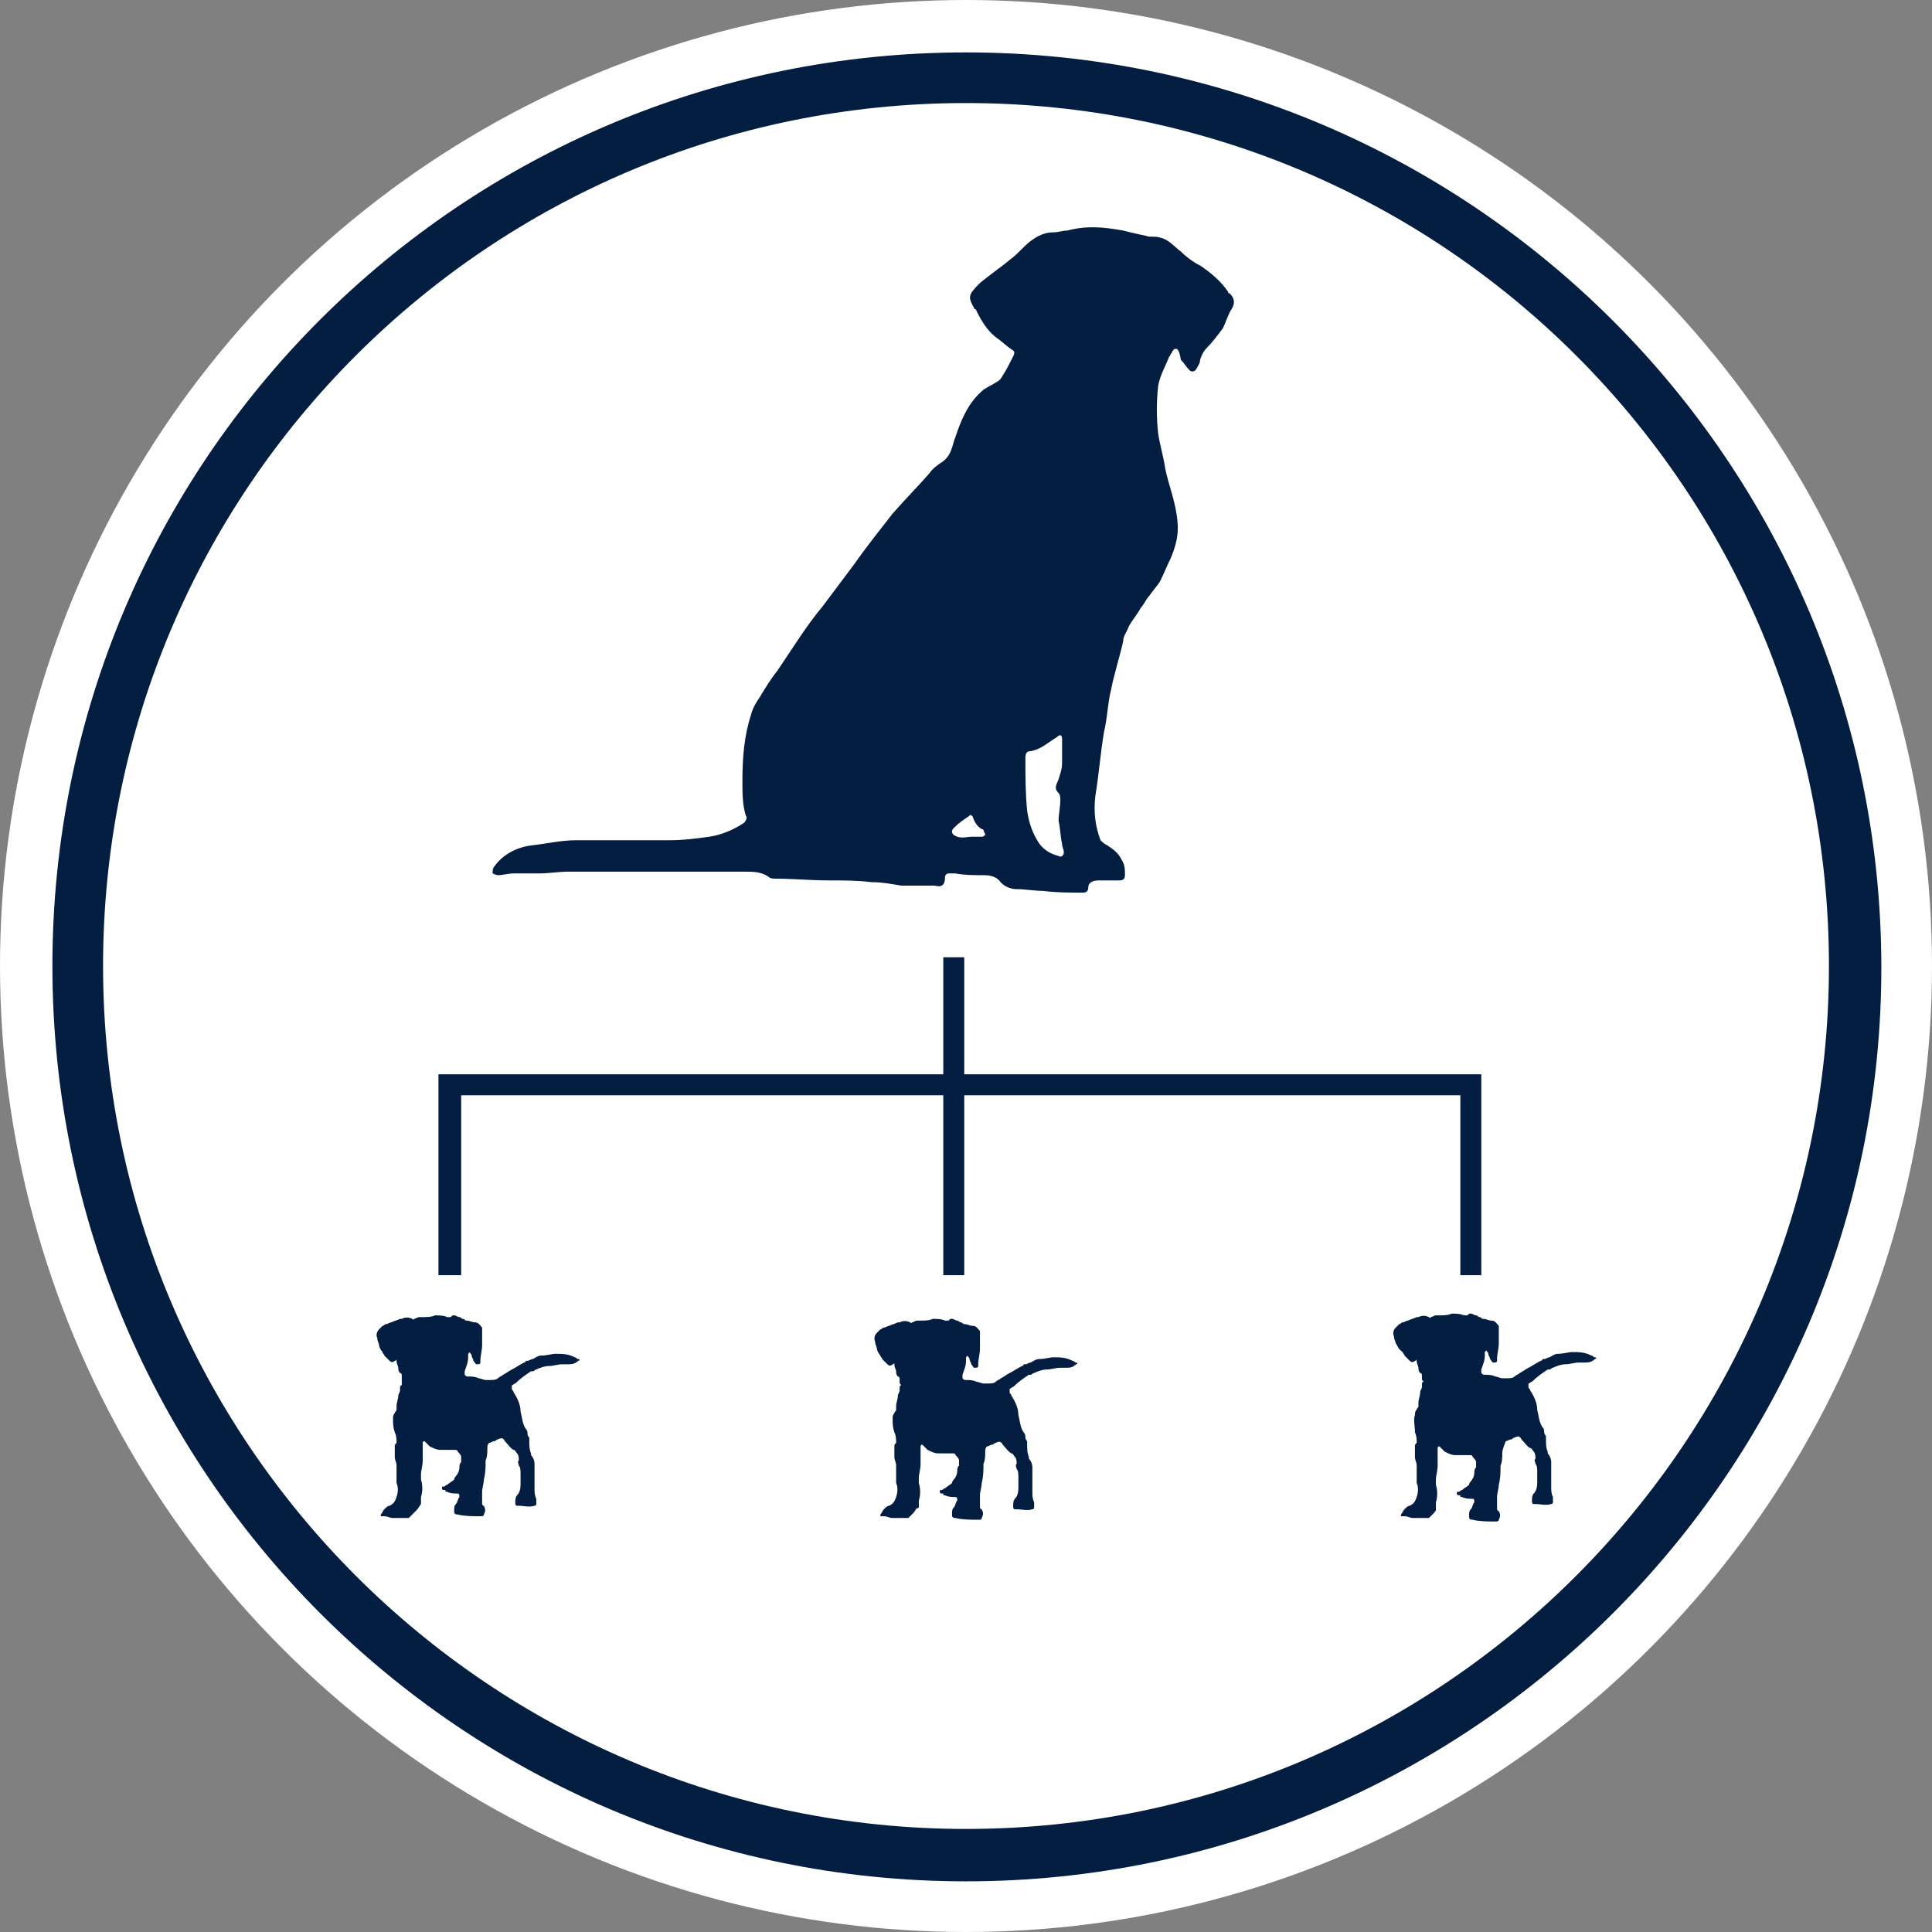
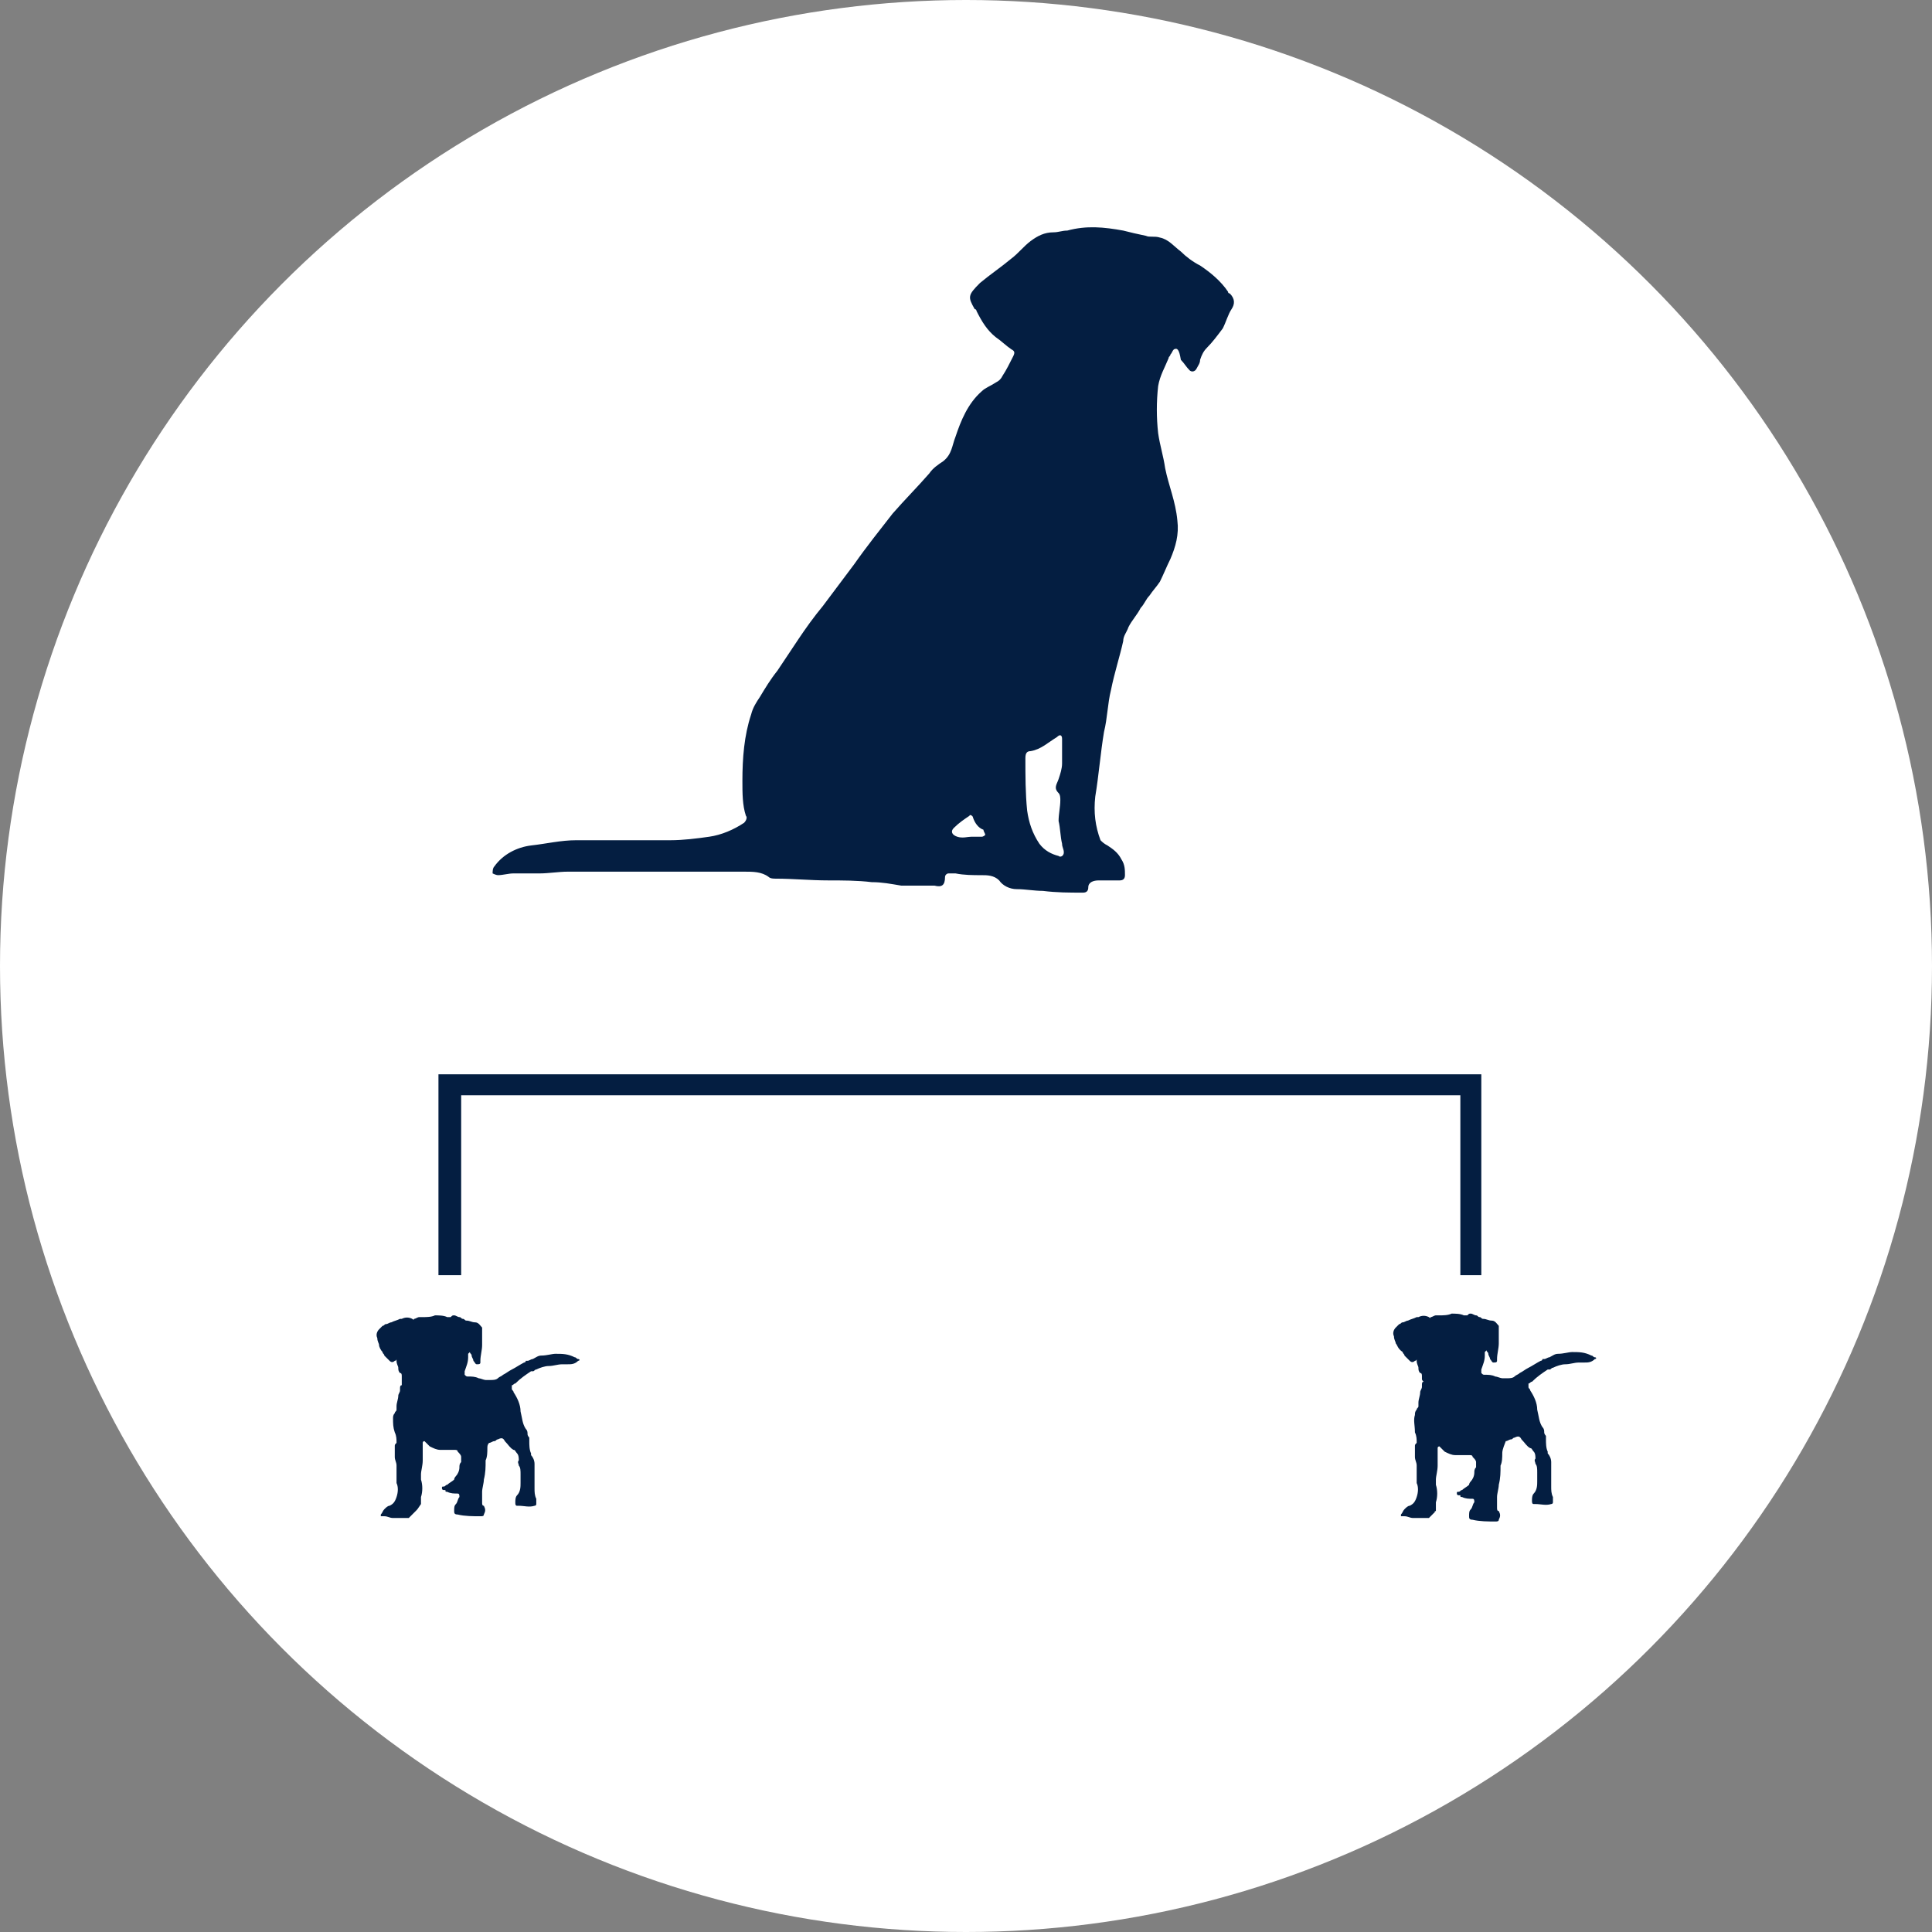
<svg xmlns="http://www.w3.org/2000/svg" version="1.1" id="Layer_1" x="0px" y="0px" width="110.6px" height="110.6px" viewBox="0 0 110.6 110.6" style="enable-background:new 0 0 110.6 110.6;" xml:space="preserve">
  <rect x="0" y="0" width="110.6" height="110.6" fill="#808080" stroke="none" />
  <style type="text/css">
	.st0{fill:#FFFFFF;}
	.st1{fill:#041E41;}
</style>
  <g>
    <circle class="st0" cx="55.3" cy="55.3" r="55.3" />
  </g>
  <g>
-     <path class="st1" d="M55.3,107.7C26.4,107.7,3,84.2,3,55.3C3,26.4,26.4,3,55.3,3c28.9,0,52.4,23.5,52.4,52.4   C107.7,84.2,84.2,107.7,55.3,107.7z M55.3,5.9C28,5.9,5.9,28,5.9,55.3c0,27.3,22.2,49.4,49.4,49.4c27.3,0,49.4-22.2,49.4-49.4   C104.7,28,82.6,5.9,55.3,5.9z" />
-   </g>
+     </g>
  <g id="_x36_JPcNH_2_">
    <g>
      <g>
        <g>
          <path class="st1" d="M67.2,20c-0.1,0.1-0.1,0.2-0.2,0.3c0,0.1-0.1,0.1-0.1,0.2c-0.2,0.5-0.5,1-0.6,1.6c-0.1,0.9-0.1,1.8,0,2.7      c0.1,0.7,0.3,1.3,0.4,2c0.2,1,0.6,1.9,0.7,3c0.1,0.8-0.1,1.5-0.4,2.2c-0.2,0.4-0.4,0.9-0.6,1.3c-0.2,0.3-0.4,0.5-0.6,0.8      c-0.2,0.2-0.3,0.5-0.5,0.7c-0.2,0.4-0.5,0.7-0.7,1.1c-0.1,0.3-0.3,0.5-0.3,0.8c-0.2,0.9-0.5,1.8-0.7,2.8      c-0.2,0.8-0.2,1.6-0.4,2.4c-0.2,1.2-0.3,2.5-0.5,3.7c-0.1,0.9,0,1.7,0.3,2.5c0.1,0.1,0.2,0.2,0.4,0.3c0.3,0.2,0.6,0.4,0.8,0.8      c0.2,0.3,0.2,0.6,0.2,0.9c0,0.2-0.1,0.3-0.3,0.3c-0.4,0-0.8,0-1.2,0c-0.3,0-0.6,0.1-0.6,0.4c0,0.2-0.1,0.3-0.3,0.3      c-0.8,0-1.5,0-2.3-0.1c-0.5,0-1-0.1-1.5-0.1c-0.4,0-0.8-0.2-1-0.5c-0.3-0.3-0.7-0.3-1-0.3c-0.5,0-1,0-1.5-0.1      c-0.1,0-0.3,0-0.4,0c-0.1,0-0.2,0.1-0.2,0.2c0,0.5-0.2,0.6-0.6,0.5c-0.3,0-0.5,0-0.8,0c-0.4,0-0.7,0-1.1,0      c-0.6-0.1-1.1-0.2-1.7-0.2c-0.8-0.1-1.7-0.1-2.5-0.1c-1,0-2-0.1-3-0.1c-0.1,0-0.3,0-0.4-0.1c-0.4-0.3-0.9-0.3-1.4-0.3      c-1.4,0-2.9,0-4.3,0c-0.8,0-1.6,0-2.4,0c-1.1,0-2.3,0-3.4,0c-0.5,0-1.1,0.1-1.6,0.1c-0.5,0-1,0-1.5,0c-0.3,0-0.6,0.1-0.9,0.1      c-0.1,0-0.3-0.1-0.3-0.1c0-0.1,0-0.3,0.1-0.4c0.5-0.7,1.3-1.1,2.1-1.2c0.9-0.1,1.7-0.3,2.6-0.3c0.4,0,0.9,0,1.3,0      c0.7,0,1.4,0,2.2,0c0.6,0,1.3,0,1.9,0c0.7,0,1.5-0.1,2.2-0.2c0.7-0.1,1.4-0.4,2-0.8c0.1-0.1,0.2-0.3,0.1-0.4      c-0.2-0.6-0.2-1.3-0.2-2c0-1.3,0.1-2.6,0.5-3.8c0.1-0.4,0.3-0.7,0.5-1c0.3-0.5,0.6-1,1-1.5c0.4-0.6,0.8-1.2,1.2-1.8      c0.4-0.6,0.9-1.3,1.4-1.9c0.6-0.8,1.2-1.6,1.8-2.4c0.7-1,1.5-2,2.2-2.9c0.7-0.8,1.4-1.5,2.1-2.3c0.2-0.3,0.5-0.5,0.8-0.7      c0.5-0.4,0.5-0.9,0.7-1.4c0.3-0.9,0.7-1.9,1.5-2.6c0.2-0.2,0.5-0.3,0.8-0.5c0.2-0.1,0.3-0.2,0.4-0.4c0.2-0.3,0.4-0.7,0.6-1.1      c0.1-0.2,0.1-0.3-0.1-0.4c-0.3-0.2-0.6-0.5-0.9-0.7c-0.5-0.4-0.8-0.9-1.1-1.5c0,0,0-0.1-0.1-0.1c-0.4-0.7-0.4-0.8,0.3-1.5      c0.6-0.5,1.2-0.9,1.8-1.4c0.4-0.3,0.7-0.7,1.1-1c0.4-0.3,0.8-0.5,1.3-0.5c0.3,0,0.5-0.1,0.8-0.1c1.1-0.3,2.1-0.2,3.2,0      c0.4,0.1,0.8,0.2,1.3,0.3c0.2,0.1,0.5,0,0.8,0.1c0.5,0.1,0.8,0.5,1.2,0.8c0.3,0.3,0.7,0.6,1.1,0.8c0.6,0.4,1.2,0.9,1.6,1.5      c0,0.1,0.1,0.1,0.1,0.1c0.3,0.3,0.3,0.6,0.1,0.9c-0.2,0.3-0.3,0.7-0.5,1.1c-0.3,0.4-0.6,0.8-0.9,1.1c-0.2,0.2-0.3,0.4-0.4,0.7      c0,0.2-0.1,0.3-0.2,0.5c-0.1,0.2-0.3,0.2-0.4,0.1c-0.2-0.2-0.3-0.4-0.5-0.6C67.5,20,67.4,19.9,67.2,20z M60.8,42.7      C60.8,42.7,60.8,42.7,60.8,42.7c0-0.1,0-0.3,0-0.4c0-0.2-0.1-0.3-0.3-0.1c-0.5,0.3-0.9,0.7-1.5,0.8c-0.2,0-0.3,0.1-0.3,0.4      c0,1,0,2,0.1,3c0.1,0.7,0.3,1.3,0.7,1.9c0.3,0.4,0.7,0.6,1.1,0.7c0.1,0.1,0.3,0,0.3-0.2c0-0.2-0.1-0.3-0.1-0.5      c-0.1-0.4-0.1-0.9-0.2-1.3c0-0.4,0.1-0.8,0.1-1.2c0-0.1,0-0.3-0.1-0.4c-0.3-0.3-0.1-0.5,0-0.8c0.1-0.3,0.2-0.6,0.2-0.9      C60.8,43.4,60.8,43.1,60.8,42.7z M55.6,47.9C55.6,47.9,55.6,47.9,55.6,47.9c0.2,0,0.4,0,0.6,0c0.1,0,0.2-0.1,0.2-0.1      c0-0.1-0.1-0.2-0.1-0.3c-0.3-0.1-0.5-0.4-0.6-0.7c0-0.1-0.2-0.2-0.2-0.1c-0.3,0.2-0.6,0.4-0.9,0.7c-0.2,0.2-0.1,0.4,0.2,0.5      C55.1,48,55.4,47.9,55.6,47.9z" />
        </g>
      </g>
    </g>
  </g>
  <g>
    <g>
      <polygon class="st1" points="84.8,73 83.6,73 83.6,62.7 26.4,62.7 26.4,73 25.1,73 25.1,61.5 84.8,61.5   " />
    </g>
    <g>
-       <rect x="54" y="54.8" class="st1" width="1.2" height="18.2" />
-     </g>
+       </g>
  </g>
  <g id="_x34_hK4tD_10_">
    <g>
      <g>
        <g>
          <path class="st1" d="M23.8,86.5C23.8,86.5,23.8,86.5,23.8,86.5C23.8,86.5,23.8,86.5,23.8,86.5C23.8,86.5,23.8,86.6,23.8,86.5      c-0.1,0.1-0.2,0.2-0.3,0.3c0,0-0.1,0.1-0.1,0.1c-0.2,0-0.4,0-0.6,0c-0.1,0-0.2,0-0.3,0c-0.2,0-0.3-0.1-0.5-0.1c0,0,0,0-0.1,0      c0,0-0.1,0-0.1,0c0,0,0,0,0-0.1c0,0,0,0,0,0c0.1-0.1,0.1-0.2,0.2-0.3c0.1-0.1,0.2-0.2,0.3-0.2c0.2-0.1,0.3-0.2,0.4-0.5      c0.1-0.3,0.1-0.6,0-0.8c0-0.2,0-0.4,0-0.6c0-0.1,0-0.3,0-0.4c0-0.2-0.1-0.3-0.1-0.5c0-0.2,0-0.4,0-0.6c0-0.1,0-0.1,0.1-0.2      c0-0.2,0-0.4-0.1-0.6c-0.1-0.3-0.1-0.5-0.1-0.8c0-0.1,0-0.2,0.1-0.3c0-0.1,0.1-0.1,0.1-0.2c0,0,0,0,0-0.1c0,0,0-0.1,0-0.1      c0-0.2,0.1-0.4,0.1-0.6c0-0.1,0.1-0.2,0.1-0.3c0,0,0,0,0-0.1c0-0.1,0-0.2,0.1-0.2c0,0,0,0,0,0C23,79.1,23,79,23,78.9      c0,0,0-0.1,0-0.1c0-0.1,0-0.2-0.1-0.2c0,0,0,0,0,0c-0.1-0.1-0.1-0.2-0.1-0.3c0-0.1-0.1-0.2-0.1-0.4c0,0,0-0.1,0-0.1      c0,0,0,0.1-0.1,0.1c-0.1,0.1-0.2,0.1-0.3,0c-0.1-0.1-0.2-0.2-0.3-0.3c0-0.1-0.1-0.1-0.1-0.2c-0.1-0.1-0.2-0.3-0.2-0.4      c0-0.1-0.1-0.2-0.1-0.4c-0.1-0.2,0-0.4,0.1-0.5c0,0,0.1-0.1,0.1-0.1c0,0,0.1-0.1,0.1-0.1c0.1,0,0.1-0.1,0.2-0.1      c0.1,0,0.2-0.1,0.3-0.1c0.2-0.1,0.3-0.1,0.5-0.2c0,0,0,0,0.1,0c0.2-0.1,0.4-0.1,0.6,0c0,0,0.1,0.1,0.1,0c0.1,0,0.2-0.1,0.3-0.1      c0.1,0,0.1,0,0.2,0c0.2,0,0.5,0,0.7-0.1c0.2,0,0.5,0,0.7,0.1c0,0,0,0,0.1,0c0,0,0.1,0,0.1,0c0.1-0.1,0.1-0.1,0.2-0.1      c0.1,0,0.2,0.1,0.3,0.1c0.1,0,0.1,0.1,0.2,0.1c0.1,0,0.1,0.1,0.2,0.1c0.2,0,0.3,0.1,0.5,0.1c0.2,0,0.3,0.2,0.4,0.3      c0,0,0,0.1,0,0.2c0,0.1,0,0.2,0,0.3c0,0.2,0,0.3,0,0.5c0,0.3-0.1,0.6-0.1,0.9c0,0,0,0,0,0.1c0,0.1-0.1,0.1-0.2,0.1      c-0.1,0-0.1-0.1-0.2-0.2c0-0.1-0.1-0.2-0.1-0.3c0-0.1-0.1-0.1-0.1-0.2c0,0,0,0,0,0c0,0-0.1,0.1-0.1,0.1c0,0.1,0,0.1,0,0.2      c0,0.3-0.1,0.5-0.2,0.8c0,0,0,0.1,0,0.1c0,0,0,0.1,0,0.1c0.1,0.1,0.1,0.1,0.2,0.1c0.2,0,0.4,0,0.6,0.1c0.1,0,0.3,0.1,0.4,0.1      c0.1,0,0.2,0,0.3,0c0.1,0,0.3,0,0.4-0.1c0.1-0.1,0.2-0.1,0.3-0.2c0.2-0.1,0.3-0.2,0.5-0.3c0.2-0.1,0.5-0.3,0.7-0.4      c0,0,0.1,0,0.1-0.1c0,0,0,0,0.1,0c0.1,0,0.2-0.1,0.3-0.1c0.2-0.1,0.3-0.2,0.5-0.2c0.3,0,0.6-0.1,0.8-0.1c0.4,0,0.7,0,1.1,0.2      c0.1,0,0.1,0.1,0.2,0.1c0.1,0,0.1,0.1,0,0.1c-0.2,0.2-0.4,0.2-0.6,0.2c-0.1,0-0.2,0-0.3,0c-0.3,0-0.5,0.1-0.8,0.1      c-0.2,0-0.5,0.1-0.7,0.2c-0.1,0-0.1,0.1-0.2,0.1c0,0,0,0-0.1,0c-0.3,0.2-0.6,0.4-0.9,0.7c-0.1,0-0.1,0.1-0.2,0.1      c0,0.1,0,0.1,0,0.2c0,0.1,0.1,0.1,0.1,0.2c0.2,0.3,0.4,0.7,0.4,1.1c0.1,0.4,0.1,0.7,0.3,1c0.1,0.1,0.1,0.2,0.1,0.3      c0,0.1,0.1,0.2,0.1,0.2c0,0.1,0,0.1,0,0.2c0,0.2,0,0.5,0.1,0.7c0,0,0,0,0,0.1c0.1,0.1,0.2,0.3,0.2,0.5c0,0.5,0,0.9,0,1.4      c0,0.2,0,0.4,0.1,0.6c0,0.1,0,0.2,0,0.3c0,0.1-0.1,0.1-0.1,0.1c-0.3,0.1-0.6,0-0.9,0c0,0-0.1,0-0.1,0c-0.1,0-0.1-0.1-0.1-0.2      c0-0.1,0-0.3,0.1-0.4c0.2-0.2,0.2-0.5,0.2-0.7c0-0.2,0-0.3,0-0.5c0-0.2,0-0.4-0.1-0.5c0-0.1-0.1-0.2,0-0.3c0-0.1,0-0.3-0.1-0.4      c-0.1-0.1-0.1-0.2-0.2-0.2c-0.2-0.1-0.3-0.3-0.5-0.5c-0.1-0.2-0.2-0.2-0.4-0.1c0,0,0,0,0,0c-0.1,0-0.1,0.1-0.2,0.1      c-0.1,0-0.2,0.1-0.3,0.1c-0.1,0.1-0.1,0.2-0.1,0.3c0,0.2,0,0.5-0.1,0.7c0,0.4,0,0.7-0.1,1.1c0,0.2-0.1,0.5-0.1,0.7      c0,0.2,0,0.4,0,0.6c0,0.1,0,0.2,0.1,0.2c0.1,0.2,0.1,0.3,0,0.5c0,0.1-0.1,0.1-0.2,0.1c-0.4,0-0.9,0-1.3-0.1      c-0.2,0-0.2-0.1-0.2-0.2c0-0.2,0-0.3,0.1-0.4c0.1-0.1,0.1-0.3,0.2-0.4c0-0.1,0-0.2-0.1-0.2c-0.2,0-0.4,0-0.6-0.1      c-0.1,0-0.1,0-0.1-0.1c0,0,0,0,0,0c0,0-0.1,0-0.1,0c0,0-0.1,0-0.1-0.1c0-0.1,0-0.1,0.1-0.1c0.1,0,0.1-0.1,0.2-0.1      c0.1-0.1,0.3-0.2,0.4-0.3c0,0,0,0,0,0c0-0.1,0.1-0.2,0.1-0.2c0.1-0.1,0.2-0.3,0.2-0.5c0-0.1,0-0.2,0.1-0.3c0-0.1,0-0.2,0-0.3      c0-0.1-0.1-0.2-0.2-0.3c0-0.1-0.1-0.1-0.2-0.1c-0.1,0-0.2,0-0.3,0c-0.2,0-0.3,0-0.5,0c-0.2,0-0.4-0.1-0.6-0.2      c0,0-0.1-0.1-0.1-0.1c-0.1-0.1-0.1-0.1-0.2-0.2c0,0-0.1,0-0.1,0.1c0,0.1,0,0.2,0,0.3c0,0.2,0,0.5,0,0.7c0,0.3-0.1,0.6-0.1,0.8      c0,0.1,0,0.2,0,0.3c0.1,0.3,0.1,0.7,0,1c0,0.1,0,0.2,0,0.4C23.9,86.4,23.9,86.4,23.8,86.5C23.9,86.5,23.9,86.5,23.8,86.5      C23.8,86.6,23.8,86.6,23.8,86.5z" />
        </g>
      </g>
    </g>
  </g>
  <g id="_x34_hK4tD_7_">
    <g>
      <g>
        <g>
-           <path class="st1" d="M52.4,86.5C52.4,86.5,52.4,86.5,52.4,86.5C52.3,86.5,52.3,86.5,52.4,86.5C52.3,86.5,52.3,86.6,52.4,86.5      c-0.1,0.1-0.2,0.2-0.3,0.3c0,0-0.1,0.1-0.1,0.1c-0.2,0-0.4,0-0.6,0c-0.1,0-0.2,0-0.3,0c-0.2,0-0.3-0.1-0.5-0.1c0,0,0,0-0.1,0      c0,0-0.1,0-0.1,0c0,0,0,0,0-0.1c0,0,0,0,0,0c0.1-0.1,0.1-0.2,0.2-0.3c0.1-0.1,0.2-0.2,0.3-0.2c0.2-0.1,0.3-0.2,0.4-0.5      c0.1-0.3,0.1-0.6,0-0.8c0-0.2,0-0.4,0-0.6c0-0.1,0-0.3,0-0.4c0-0.2-0.1-0.3-0.1-0.5c0-0.2,0-0.4,0-0.6c0-0.1,0-0.1,0.1-0.2      c0-0.2,0-0.4-0.1-0.6c-0.1-0.3-0.1-0.5-0.1-0.8c0-0.1,0-0.2,0.1-0.3c0-0.1,0.1-0.1,0.1-0.2c0,0,0,0,0-0.1c0,0,0-0.1,0-0.1      c0-0.2,0.1-0.4,0.1-0.6c0-0.1,0.1-0.2,0.1-0.3c0,0,0,0,0-0.1c0-0.1,0-0.2,0.1-0.2c0,0,0,0,0,0c-0.1-0.1-0.1-0.1-0.1-0.2      c0,0,0-0.1,0-0.1c0-0.1,0-0.2-0.1-0.2c0,0,0,0,0,0c-0.1-0.1-0.1-0.2-0.1-0.3c0-0.1-0.1-0.2-0.1-0.4c0,0,0-0.1,0-0.1      c0,0,0,0.1-0.1,0.1c-0.1,0.1-0.2,0.1-0.3,0c-0.1-0.1-0.2-0.2-0.3-0.3c0-0.1-0.1-0.1-0.1-0.2c-0.1-0.1-0.2-0.3-0.2-0.4      c0-0.1-0.1-0.2-0.1-0.4c-0.1-0.2,0-0.4,0.1-0.5c0,0,0.1-0.1,0.1-0.1c0,0,0.1-0.1,0.1-0.1c0.1,0,0.1-0.1,0.2-0.1      c0.1,0,0.2-0.1,0.3-0.1c0.2-0.1,0.3-0.1,0.5-0.2c0,0,0,0,0.1,0c0.2-0.1,0.4-0.1,0.6,0c0,0,0.1,0.1,0.1,0c0.1,0,0.2-0.1,0.3-0.1      c0.1,0,0.1,0,0.2,0c0.2,0,0.5,0,0.7-0.1c0.2,0,0.5,0,0.7,0.1c0,0,0,0,0.1,0c0,0,0.1,0,0.1,0c0.1-0.1,0.1-0.1,0.2-0.1      c0.1,0,0.2,0.1,0.3,0.1c0.1,0,0.1,0.1,0.2,0.1c0.1,0,0.1,0.1,0.2,0.1c0.2,0,0.3,0.1,0.5,0.1c0.2,0,0.3,0.2,0.4,0.3      c0,0,0,0.1,0,0.2c0,0.1,0,0.2,0,0.3c0,0.2,0,0.3,0,0.5c0,0.3-0.1,0.6-0.1,0.9c0,0,0,0,0,0.1c0,0.1-0.1,0.1-0.2,0.1      c-0.1,0-0.1-0.1-0.2-0.2c0-0.1-0.1-0.2-0.1-0.3c0-0.1-0.1-0.1-0.1-0.2c0,0,0,0,0,0c0,0-0.1,0.1-0.1,0.1c0,0.1,0,0.1,0,0.2      c0,0.3-0.1,0.5-0.2,0.8c0,0,0,0.1,0,0.1c0,0,0,0.1,0,0.1c0.1,0.1,0.1,0.1,0.2,0.1c0.2,0,0.4,0,0.6,0.1c0.1,0,0.3,0.1,0.4,0.1      c0.1,0,0.2,0,0.3,0c0.1,0,0.3,0,0.4-0.1c0.1-0.1,0.2-0.1,0.3-0.2c0.2-0.1,0.3-0.2,0.5-0.3c0.2-0.1,0.5-0.3,0.7-0.4      c0,0,0.1,0,0.1-0.1c0,0,0,0,0.1,0c0.1,0,0.2-0.1,0.3-0.1c0.2-0.1,0.3-0.2,0.5-0.2c0.3,0,0.6-0.1,0.8-0.1c0.4,0,0.7,0,1.1,0.2      c0.1,0,0.1,0.1,0.2,0.1c0.1,0,0.1,0.1,0,0.1c-0.2,0.2-0.4,0.2-0.6,0.2c-0.1,0-0.2,0-0.3,0c-0.3,0-0.5,0.1-0.8,0.1      c-0.2,0-0.5,0.1-0.7,0.2c-0.1,0-0.1,0.1-0.2,0.1c0,0,0,0-0.1,0c-0.3,0.2-0.6,0.4-0.9,0.7c-0.1,0-0.1,0.1-0.2,0.1      c0,0.1,0,0.1,0,0.2c0,0.1,0.1,0.1,0.1,0.2c0.2,0.3,0.4,0.7,0.4,1.1c0.1,0.4,0.1,0.7,0.3,1c0.1,0.1,0.1,0.2,0.1,0.3      c0,0.1,0.1,0.2,0.1,0.2c0,0.1,0,0.1,0,0.2c0,0.2,0,0.5,0.1,0.7c0,0,0,0,0,0.1c0.1,0.1,0.2,0.3,0.2,0.5c0,0.5,0,0.9,0,1.4      c0,0.2,0,0.4,0.1,0.6c0,0.1,0,0.2,0,0.3c0,0.1-0.1,0.1-0.1,0.1c-0.3,0.1-0.6,0-0.9,0c0,0-0.1,0-0.1,0c-0.1,0-0.1-0.1-0.1-0.2      c0-0.1,0-0.3,0.1-0.4c0.2-0.2,0.2-0.5,0.2-0.7c0-0.2,0-0.3,0-0.5c0-0.2,0-0.4-0.1-0.5c0-0.1-0.1-0.2,0-0.3c0-0.1,0-0.3-0.1-0.4      c-0.1-0.1-0.1-0.2-0.2-0.2c-0.2-0.1-0.3-0.3-0.5-0.5c-0.1-0.2-0.2-0.2-0.4-0.1c0,0,0,0,0,0c-0.1,0-0.1,0.1-0.2,0.1      c-0.1,0-0.2,0.1-0.3,0.1c-0.1,0.1-0.1,0.2-0.1,0.3c0,0.2,0,0.5-0.1,0.7c0,0.4,0,0.7-0.1,1.1c0,0.2-0.1,0.5-0.1,0.7      c0,0.2,0,0.4,0,0.6c0,0.1,0,0.2,0.1,0.2c0.1,0.2,0.1,0.3,0,0.5c0,0.1-0.1,0.1-0.2,0.1c-0.4,0-0.9,0-1.3-0.1      c-0.2,0-0.2-0.1-0.2-0.2c0-0.2,0-0.3,0.1-0.4c0.1-0.1,0.1-0.3,0.2-0.4c0-0.1,0-0.2-0.1-0.2c-0.2,0-0.4,0-0.6-0.1      c-0.1,0-0.1,0-0.1-0.1c0,0,0,0,0,0c0,0-0.1,0-0.1,0c0,0-0.1,0-0.1-0.1c0-0.1,0-0.1,0.1-0.1c0.1,0,0.1-0.1,0.2-0.1      c0.1-0.1,0.3-0.2,0.4-0.3c0,0,0,0,0,0c0-0.1,0.1-0.2,0.1-0.2c0.1-0.1,0.2-0.3,0.2-0.5c0-0.1,0-0.2,0.1-0.3c0-0.1,0-0.2,0-0.3      c0-0.1-0.1-0.2-0.2-0.3c0-0.1-0.1-0.1-0.2-0.1c-0.1,0-0.2,0-0.3,0c-0.2,0-0.3,0-0.5,0c-0.2,0-0.4-0.1-0.6-0.2      c0,0-0.1-0.1-0.1-0.1c-0.1-0.1-0.1-0.1-0.2-0.2c0,0-0.1,0-0.1,0.1c0,0.1,0,0.2,0,0.3c0,0.2,0,0.5,0,0.7c0,0.3-0.1,0.6-0.1,0.8      c0,0.1,0,0.2,0,0.3c0.1,0.3,0.1,0.7,0,1c0,0.1,0,0.2,0,0.4C52.4,86.4,52.4,86.4,52.4,86.5C52.4,86.5,52.4,86.5,52.4,86.5      C52.4,86.6,52.4,86.6,52.4,86.5z" />
-         </g>
+           </g>
      </g>
    </g>
  </g>
  <g id="_x34_hK4tD_3_">
    <g>
      <g>
        <g>
          <path class="st1" d="M82.2,86.5C82.2,86.5,82.2,86.5,82.2,86.5C82.2,86.5,82.1,86.5,82.2,86.5C82.1,86.5,82.1,86.6,82.2,86.5      c-0.1,0.1-0.2,0.2-0.3,0.3c0,0-0.1,0.1-0.1,0.1c-0.2,0-0.4,0-0.6,0c-0.1,0-0.2,0-0.3,0c-0.2,0-0.3-0.1-0.5-0.1c0,0,0,0-0.1,0      c0,0-0.1,0-0.1,0c0,0,0,0,0-0.1c0,0,0,0,0,0c0.1-0.1,0.1-0.2,0.2-0.3c0.1-0.1,0.2-0.2,0.3-0.2c0.2-0.1,0.3-0.2,0.4-0.5      c0.1-0.3,0.1-0.6,0-0.8c0-0.2,0-0.4,0-0.6c0-0.1,0-0.3,0-0.4c0-0.2-0.1-0.3-0.1-0.5c0-0.2,0-0.4,0-0.6c0-0.1,0-0.1,0.1-0.2      c0-0.2,0-0.4-0.1-0.6C81,81.6,80.9,81.3,81,81c0-0.1,0-0.2,0.1-0.3c0-0.1,0.1-0.1,0.1-0.2c0,0,0,0,0-0.1c0,0,0-0.1,0-0.1      c0-0.2,0.1-0.4,0.1-0.6c0-0.1,0.1-0.2,0.1-0.3c0,0,0,0,0-0.1c0-0.1,0-0.2,0.1-0.2c0,0,0,0,0,0c-0.1-0.1-0.1-0.1-0.1-0.2      c0,0,0-0.1,0-0.1c0-0.1,0-0.2-0.1-0.2c0,0,0,0,0,0c-0.1-0.1-0.1-0.2-0.1-0.3c0-0.1-0.1-0.2-0.1-0.4c0,0,0-0.1,0-0.1      c0,0,0,0.1-0.1,0.1c-0.1,0.1-0.2,0.1-0.3,0c-0.1-0.1-0.2-0.2-0.3-0.3c0-0.1-0.1-0.1-0.1-0.2C80,77.2,80,77,79.9,76.9      c0-0.1-0.1-0.2-0.1-0.4c-0.1-0.2,0-0.4,0.1-0.5c0,0,0.1-0.1,0.1-0.1c0,0,0.1-0.1,0.1-0.1c0.1,0,0.1-0.1,0.2-0.1      c0.1,0,0.2-0.1,0.3-0.1c0.2-0.1,0.3-0.1,0.5-0.2c0,0,0,0,0.1,0c0.2-0.1,0.4-0.1,0.6,0c0,0,0.1,0.1,0.1,0c0.1,0,0.2-0.1,0.3-0.1      c0.1,0,0.1,0,0.2,0c0.2,0,0.5,0,0.7-0.1c0.2,0,0.5,0,0.7,0.1c0,0,0,0,0.1,0c0,0,0.1,0,0.1,0c0.1-0.1,0.1-0.1,0.2-0.1      c0.1,0,0.2,0.1,0.3,0.1c0.1,0,0.1,0.1,0.2,0.1c0.1,0,0.1,0.1,0.2,0.1c0.2,0,0.3,0.1,0.5,0.1c0.2,0,0.3,0.2,0.4,0.3      c0,0,0,0.1,0,0.2c0,0.1,0,0.2,0,0.3c0,0.2,0,0.3,0,0.5c0,0.3-0.1,0.6-0.1,0.9c0,0,0,0,0,0.1c0,0.1-0.1,0.1-0.2,0.1      c-0.1,0-0.1-0.1-0.2-0.2c0-0.1-0.1-0.2-0.1-0.3c0-0.1-0.1-0.1-0.1-0.2c0,0,0,0,0,0c0,0-0.1,0.1-0.1,0.1c0,0.1,0,0.1,0,0.2      c0,0.3-0.1,0.5-0.2,0.8c0,0,0,0.1,0,0.1c0,0,0,0.1,0,0.1c0.1,0.1,0.1,0.1,0.2,0.1c0.2,0,0.4,0,0.6,0.1c0.1,0,0.3,0.1,0.4,0.1      c0.1,0,0.2,0,0.3,0c0.1,0,0.3,0,0.4-0.1c0.1-0.1,0.2-0.1,0.3-0.2c0.2-0.1,0.3-0.2,0.5-0.3c0.2-0.1,0.5-0.3,0.7-0.4      c0,0,0.1,0,0.1-0.1c0,0,0,0,0.1,0c0.1,0,0.2-0.1,0.3-0.1c0.2-0.1,0.3-0.2,0.5-0.2c0.3,0,0.6-0.1,0.8-0.1c0.4,0,0.7,0,1.1,0.2      c0.1,0,0.1,0.1,0.2,0.1c0.1,0,0.1,0.1,0,0.1c-0.2,0.2-0.4,0.2-0.6,0.2c-0.1,0-0.2,0-0.3,0c-0.3,0-0.5,0.1-0.8,0.1      c-0.2,0-0.5,0.1-0.7,0.2c-0.1,0-0.1,0.1-0.2,0.1c0,0,0,0-0.1,0c-0.3,0.2-0.6,0.4-0.9,0.7c-0.1,0-0.1,0.1-0.2,0.1      c0,0.1,0,0.1,0,0.2c0,0.1,0.1,0.1,0.1,0.2c0.2,0.3,0.4,0.7,0.4,1.1c0.1,0.4,0.1,0.7,0.3,1c0.1,0.1,0.1,0.2,0.1,0.3      c0,0.1,0.1,0.2,0.1,0.2c0,0.1,0,0.1,0,0.2c0,0.2,0,0.5,0.1,0.7c0,0,0,0,0,0.1c0.1,0.1,0.2,0.3,0.2,0.5c0,0.5,0,0.9,0,1.4      c0,0.2,0,0.4,0.1,0.6c0,0.1,0,0.2,0,0.3c0,0.1-0.1,0.1-0.1,0.1c-0.3,0.1-0.6,0-0.9,0c0,0-0.1,0-0.1,0c-0.1,0-0.1-0.1-0.1-0.2      c0-0.1,0-0.3,0.1-0.4c0.2-0.2,0.2-0.5,0.2-0.7c0-0.2,0-0.3,0-0.5c0-0.2,0-0.4-0.1-0.5c0-0.1-0.1-0.2,0-0.3c0-0.1,0-0.3-0.1-0.4      c-0.1-0.1-0.1-0.2-0.2-0.2c-0.2-0.1-0.3-0.3-0.5-0.5c-0.1-0.2-0.2-0.2-0.4-0.1c0,0,0,0,0,0c-0.1,0-0.1,0.1-0.2,0.1      c-0.1,0-0.2,0.1-0.3,0.1C86,83,86,83.1,86,83.2c0,0.2,0,0.5-0.1,0.7c0,0.4,0,0.7-0.1,1.1c0,0.2-0.1,0.5-0.1,0.7      c0,0.2,0,0.4,0,0.6c0,0.1,0,0.2,0.1,0.2c0.1,0.2,0.1,0.3,0,0.5c0,0.1-0.1,0.1-0.2,0.1c-0.4,0-0.9,0-1.3-0.1      c-0.2,0-0.2-0.1-0.2-0.2c0-0.2,0-0.3,0.1-0.4c0.1-0.1,0.1-0.3,0.2-0.4c0-0.1,0-0.2-0.1-0.2c-0.2,0-0.4,0-0.6-0.1      c-0.1,0-0.1,0-0.1-0.1c0,0,0,0,0,0c0,0-0.1,0-0.1,0c0,0-0.1,0-0.1-0.1c0-0.1,0-0.1,0.1-0.1c0.1,0,0.1-0.1,0.2-0.1      c0.1-0.1,0.3-0.2,0.4-0.3c0,0,0,0,0,0c0-0.1,0.1-0.2,0.1-0.2c0.1-0.1,0.2-0.3,0.2-0.5c0-0.1,0-0.2,0.1-0.3c0-0.1,0-0.2,0-0.3      c0-0.1-0.1-0.2-0.2-0.3c0-0.1-0.1-0.1-0.2-0.1c-0.1,0-0.2,0-0.3,0c-0.2,0-0.3,0-0.5,0c-0.2,0-0.4-0.1-0.6-0.2      c0,0-0.1-0.1-0.1-0.1c-0.1-0.1-0.1-0.1-0.2-0.2c0,0-0.1,0-0.1,0.1c0,0.1,0,0.2,0,0.3c0,0.2,0,0.5,0,0.7c0,0.3-0.1,0.6-0.1,0.8      c0,0.1,0,0.2,0,0.3c0.1,0.3,0.1,0.7,0,1c0,0.1,0,0.2,0,0.4C82.2,86.4,82.2,86.4,82.2,86.5C82.2,86.5,82.2,86.5,82.2,86.5      C82.2,86.6,82.2,86.6,82.2,86.5z" />
        </g>
      </g>
    </g>
  </g>
</svg>